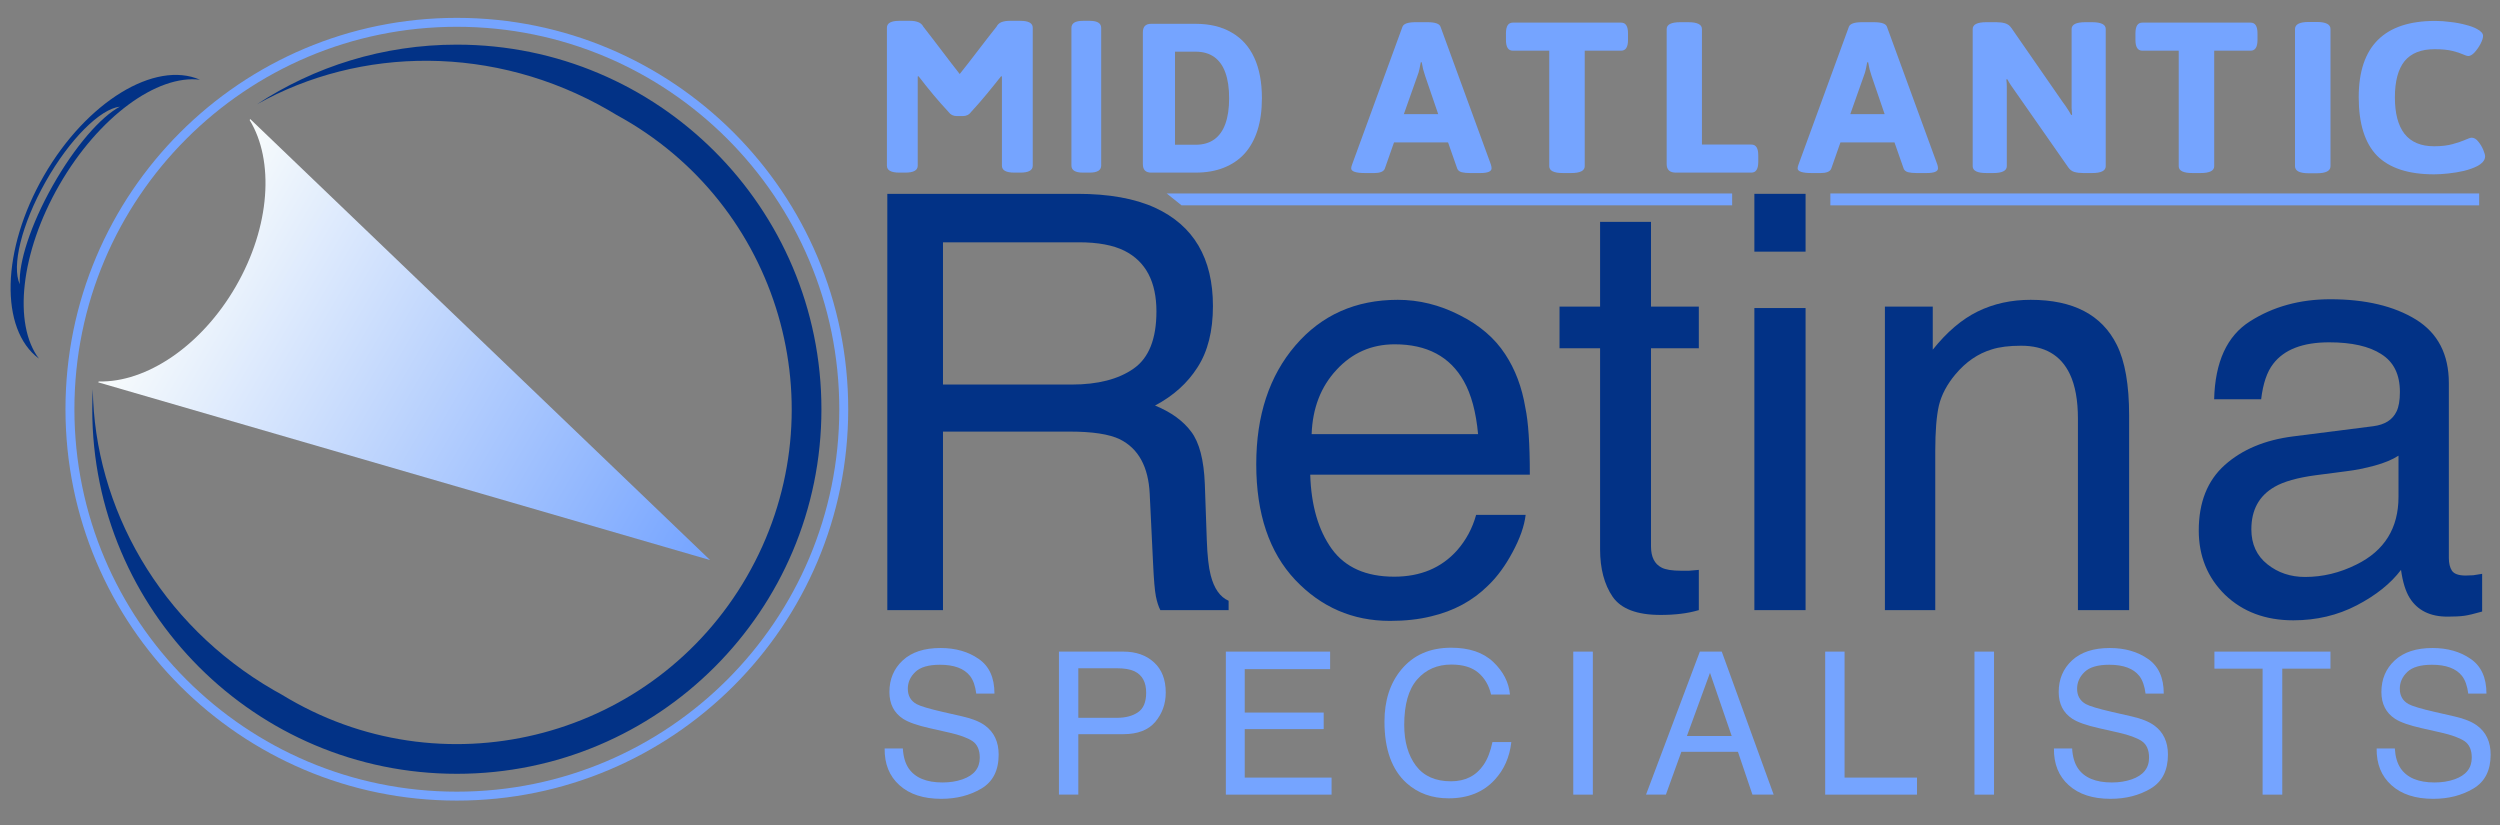
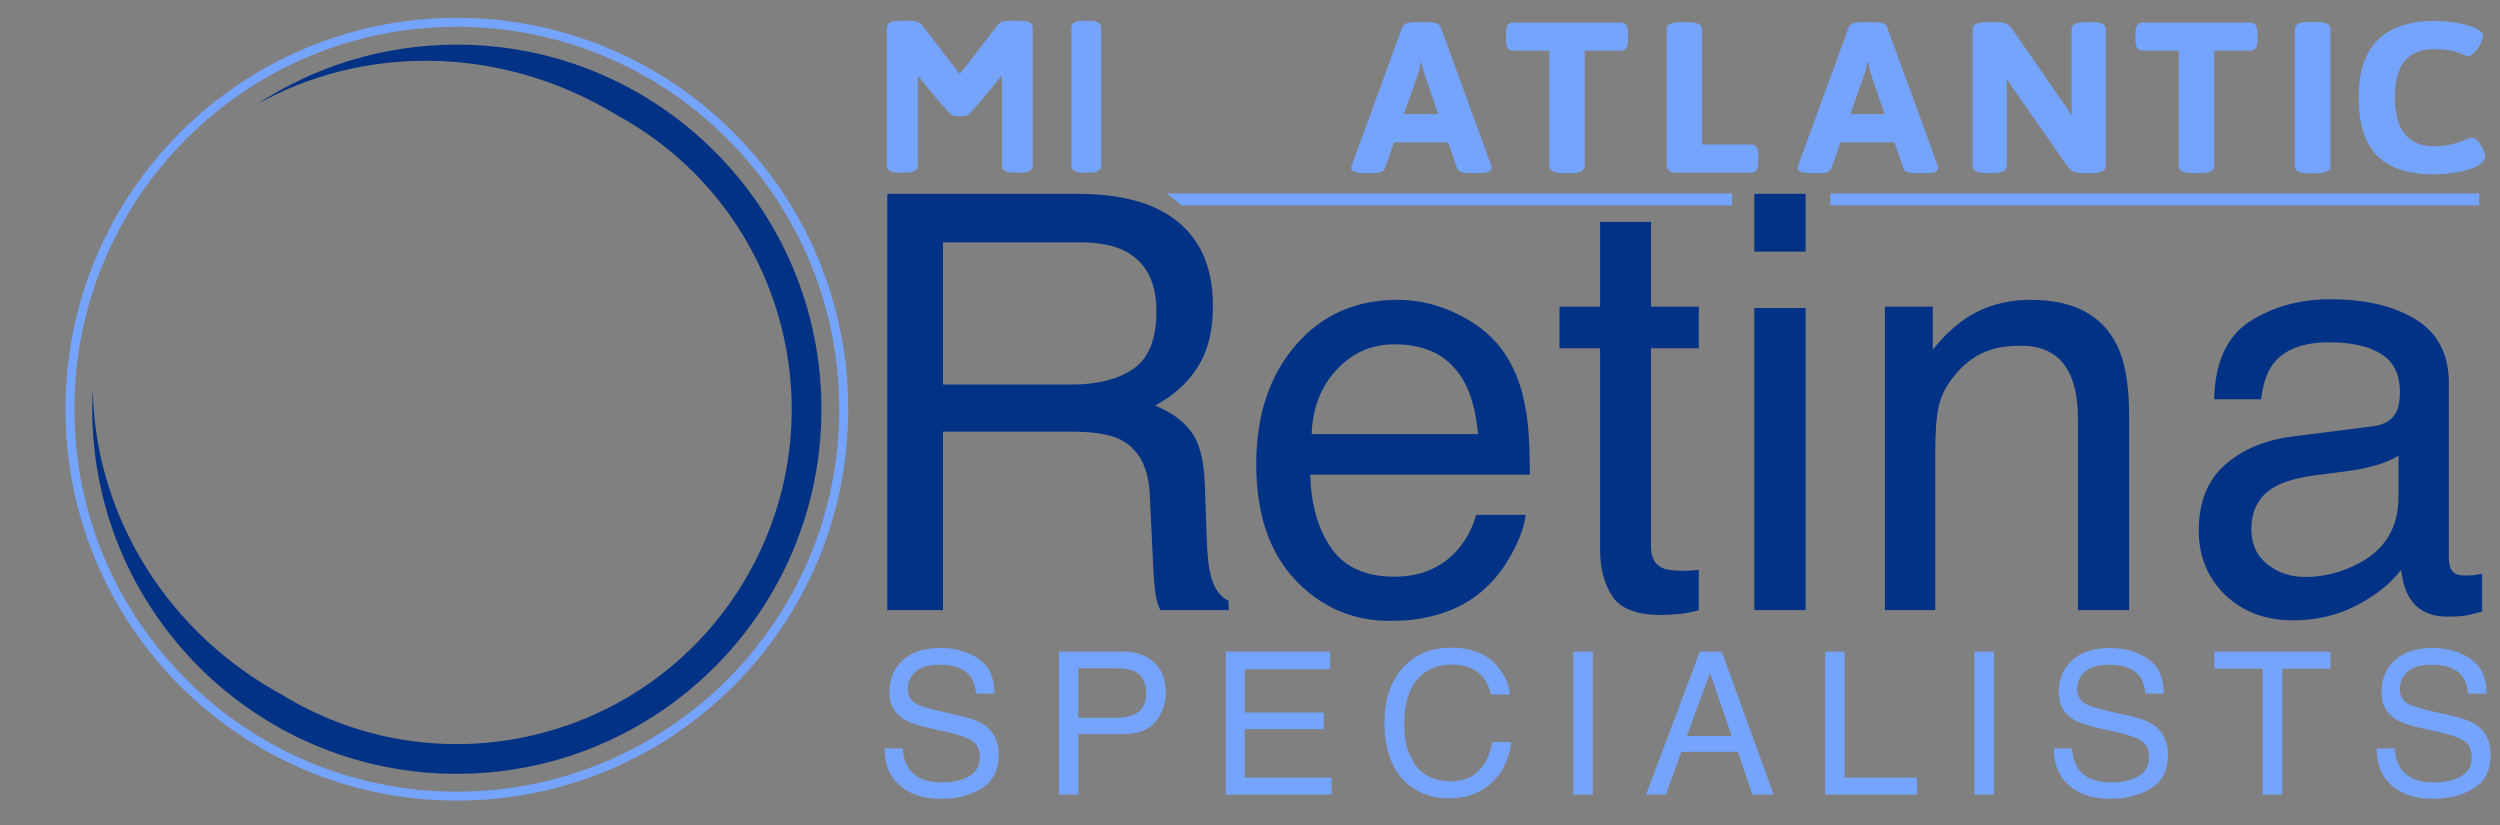
<svg xmlns="http://www.w3.org/2000/svg" width="300" height="99" viewBox="0 0 300 99" fill="none">
  <rect x="0" y="0" width="300" height="99" fill="#808080" stroke="none" />
  <path fill-rule="evenodd" clip-rule="evenodd" d="M129.305 23.261H106.478V73.215H113.158V51.791H128.365C131.096 51.791 133.099 52.097 134.374 52.709C136.612 53.82 137.81 56.008 137.966 59.272L138.369 67.604C138.459 69.553 138.57 70.868 138.705 71.548C138.839 72.228 139.018 72.784 139.242 73.215H147.433V72.092C146.403 71.639 145.687 70.619 145.284 69.032C145.038 68.102 144.881 66.686 144.814 64.781L144.579 58.082C144.467 55.18 143.919 53.083 142.934 51.791C141.972 50.499 140.529 49.456 138.604 48.663C140.797 47.507 142.498 45.976 143.707 44.072C144.937 42.168 145.553 39.719 145.553 36.727C145.553 30.991 143.237 27.058 138.604 24.927C136.165 23.816 133.065 23.261 129.305 23.261ZM136.019 44.242C134.206 45.511 131.733 46.146 128.6 46.146H113.158V29.076H129.473C131.756 29.076 133.58 29.416 134.945 30.096C137.496 31.388 138.772 33.814 138.772 37.373C138.772 40.683 137.854 42.972 136.019 44.242Z" fill="#023286" />
  <path d="M210.525 36.965H216.668V73.215H210.525V36.965Z" fill="#023286" />
  <path d="M210.525 23.261H216.668V30.198H210.525V23.261Z" fill="#023286" />
  <path fill-rule="evenodd" clip-rule="evenodd" d="M287.585 49.376C287.115 50.374 286.186 50.963 284.799 51.145L275.164 52.369C271.785 52.8 269.055 53.944 266.973 55.803C264.892 57.662 263.851 60.281 263.851 63.658C263.851 66.742 264.903 69.315 267.007 71.378C269.133 73.418 271.863 74.438 275.198 74.438C277.973 74.438 280.513 73.837 282.818 72.636C285.123 71.434 286.891 70.017 288.122 68.385C288.323 69.836 288.67 70.958 289.163 71.752C290.103 73.248 291.613 73.996 293.695 73.996C294.545 73.996 295.216 73.962 295.709 73.894C296.201 73.826 296.917 73.656 297.857 73.384V68.861C297.477 68.929 297.119 68.986 296.783 69.031C296.447 69.054 296.145 69.065 295.877 69.065C295.048 69.065 294.5 68.873 294.232 68.487C293.985 68.102 293.862 67.592 293.862 66.957V45.976C293.862 42.53 292.553 39.991 289.935 38.358C287.294 36.726 283.859 35.91 279.629 35.91C275.981 35.91 272.77 36.794 269.995 38.563C267.242 40.308 265.81 43.425 265.698 47.914H271.337C271.561 46.032 272.042 44.615 272.781 43.663C274.101 41.94 276.339 41.079 279.495 41.079C282.225 41.079 284.317 41.555 285.772 42.507C287.249 43.437 287.988 44.944 287.988 47.03C287.988 48.05 287.853 48.832 287.585 49.376ZM272.076 67.705C270.8 66.685 270.162 65.291 270.162 63.523C270.162 61.187 271.091 59.487 272.949 58.422C274.045 57.787 275.69 57.322 277.883 57.027L281.542 56.551C282.661 56.415 283.803 56.189 284.966 55.871C286.13 55.554 287.081 55.157 287.82 54.681V59.612C287.82 63.375 286.141 66.084 282.784 67.739C280.793 68.737 278.734 69.235 276.608 69.235C274.862 69.235 273.351 68.725 272.076 67.705Z" fill="#023286" />
  <path d="M231.93 36.795H226.189V73.214H232.232V54.137C232.232 51.757 232.377 49.932 232.668 48.663C232.982 47.37 233.642 46.123 234.649 44.922C235.902 43.426 237.357 42.428 239.013 41.929C239.93 41.635 241.105 41.487 242.538 41.487C245.357 41.487 247.304 42.621 248.379 44.888C249.028 46.248 249.352 48.039 249.352 50.261V73.214H255.495V49.853C255.495 46.18 255.003 43.358 254.018 41.385C252.228 37.781 248.781 35.978 243.679 35.978C241.351 35.978 239.237 36.443 237.334 37.373C235.432 38.302 233.631 39.833 231.93 41.963V36.795Z" fill="#023286" />
  <path d="M198.12 26.627H192.01V36.794H187.143V41.793H192.01V65.903C192.01 68.238 192.514 70.142 193.521 71.616C194.528 73.067 196.442 73.792 199.261 73.792C200.134 73.792 200.94 73.747 201.678 73.656C202.439 73.566 203.167 73.418 203.86 73.214V68.385C203.413 68.431 203.021 68.465 202.685 68.487H201.746C200.649 68.487 199.866 68.363 199.396 68.113C198.545 67.683 198.12 66.833 198.12 65.563V41.793H203.86V36.794H198.12V26.627Z" fill="#023286" />
  <path fill-rule="evenodd" clip-rule="evenodd" d="M167.736 35.978C170.287 35.978 172.76 36.591 175.155 37.815C177.549 39.016 179.373 40.581 180.626 42.508C181.835 44.344 182.64 46.486 183.043 48.934C183.401 50.612 183.58 53.287 183.58 56.96H157.228C157.34 60.655 158.202 63.625 159.813 65.869C161.425 68.091 163.92 69.202 167.299 69.202C170.455 69.202 172.973 68.147 174.852 66.039C175.927 64.815 176.688 63.398 177.135 61.788H183.077C182.92 63.126 182.394 64.622 181.499 66.277C180.626 67.909 179.642 69.247 178.545 70.29C176.71 72.103 174.438 73.328 171.73 73.962C170.276 74.325 168.631 74.507 166.796 74.507C162.32 74.507 158.526 72.863 155.416 69.576C152.305 66.266 150.75 61.641 150.75 55.702C150.75 49.853 152.316 45.103 155.449 41.453C158.582 37.803 162.678 35.978 167.736 35.978ZM177.37 52.097C177.124 49.445 176.553 47.325 175.658 45.738C174.002 42.791 171.238 41.317 167.366 41.317C164.591 41.317 162.264 42.337 160.384 44.378C158.504 46.395 157.508 48.968 157.396 52.097H177.37Z" fill="#023286" />
  <path d="M292.086 20.92C289.009 20.92 286.728 20.174 285.244 18.683C283.779 17.174 283.046 14.834 283.046 11.663C283.046 5.56 286.105 2.509 292.224 2.509C292.81 2.509 293.415 2.552 294.037 2.637C294.679 2.706 295.283 2.817 295.851 2.972C296.419 3.109 296.886 3.28 297.253 3.486C297.729 3.743 297.967 4.017 297.967 4.309C297.967 4.549 297.866 4.866 297.665 5.26C297.463 5.637 297.225 5.98 296.95 6.289C296.675 6.58 296.419 6.726 296.181 6.726C296.071 6.726 295.86 6.657 295.549 6.52C295.256 6.383 294.834 6.246 294.285 6.109C293.735 5.972 293.021 5.903 292.141 5.903C290.529 5.903 289.329 6.383 288.542 7.343C287.772 8.303 287.387 9.752 287.387 11.689C287.387 13.609 287.772 15.066 288.542 16.06C289.329 17.054 290.511 17.552 292.086 17.552C292.966 17.552 293.708 17.466 294.312 17.294C294.935 17.123 295.439 16.952 295.824 16.78C296.208 16.609 296.465 16.523 296.593 16.523C296.886 16.523 297.152 16.677 297.39 16.986C297.646 17.294 297.848 17.629 297.994 17.989C298.141 18.349 298.214 18.606 298.214 18.76C298.214 19 298.123 19.223 297.94 19.429C297.775 19.617 297.546 19.789 297.253 19.943C296.813 20.166 296.282 20.354 295.659 20.509C295.054 20.646 294.431 20.749 293.79 20.817C293.167 20.886 292.599 20.92 292.086 20.92Z" fill="#75A4FF" />
  <path d="M277.049 20.792C275.95 20.792 275.401 20.509 275.401 19.943V3.486C275.401 2.92 275.95 2.637 277.049 2.637H278.011C279.11 2.637 279.66 2.92 279.66 3.486V19.943C279.66 20.509 279.11 20.792 278.011 20.792H277.049Z" fill="#75A4FF" />
  <path d="M263.095 20.766C261.996 20.766 261.446 20.492 261.446 19.943V6.083H257.077C256.528 6.083 256.253 5.654 256.253 4.797V4C256.253 3.143 256.528 2.714 257.077 2.714H270.075C270.624 2.714 270.899 3.143 270.899 4V4.797C270.899 5.654 270.624 6.083 270.075 6.083H265.706V19.943C265.706 20.492 265.156 20.766 264.057 20.766H263.095Z" fill="#75A4FF" />
  <path d="M238.371 20.766C237.271 20.766 236.722 20.491 236.722 19.943V3.486C236.722 2.937 237.271 2.663 238.371 2.663H239.552C239.955 2.663 240.303 2.706 240.596 2.791C240.908 2.877 241.164 3.066 241.366 3.357L247.549 12.28C247.75 12.537 247.924 12.786 248.071 13.026C248.236 13.266 248.391 13.523 248.538 13.797L248.648 13.771C248.63 13.48 248.611 13.214 248.593 12.974C248.593 12.717 248.593 12.4 248.593 12.023V3.486C248.593 2.937 249.143 2.663 250.242 2.663H251.039C252.138 2.663 252.687 2.937 252.687 3.486V19.943C252.687 20.491 252.138 20.766 251.039 20.766H249.994C249.591 20.766 249.234 20.723 248.923 20.637C248.63 20.551 248.382 20.363 248.181 20.071L241.861 11.02C241.677 10.763 241.503 10.514 241.338 10.274C241.174 10.034 241.018 9.777 240.871 9.503L240.761 9.529C240.798 9.82 240.816 10.094 240.816 10.351C240.816 10.591 240.816 10.9 240.816 11.277V19.943C240.816 20.491 240.267 20.766 239.168 20.766H238.371Z" fill="#75A4FF" />
  <path d="M217.391 20.766C216.273 20.766 215.714 20.577 215.714 20.2C215.714 20.131 215.723 20.063 215.742 19.994C215.778 19.909 215.806 19.823 215.824 19.737L221.87 3.203C222.016 2.843 222.538 2.663 223.436 2.663H224.865C225.781 2.663 226.303 2.843 226.431 3.203L232.477 19.737C232.532 19.909 232.559 20.063 232.559 20.2C232.559 20.577 232.101 20.766 231.185 20.766H229.976C229.573 20.766 229.234 20.731 228.959 20.663C228.685 20.577 228.511 20.431 228.437 20.226L227.338 17.089H220.853L219.754 20.226C219.68 20.414 219.534 20.551 219.314 20.637C219.094 20.723 218.819 20.766 218.49 20.766H217.391ZM222.035 13.694H226.156L224.59 9.117C224.499 8.843 224.416 8.569 224.343 8.294C224.288 8.02 224.233 7.746 224.178 7.471H224.068C224.013 7.746 223.958 8.02 223.903 8.294C223.848 8.569 223.766 8.843 223.656 9.117L222.035 13.694Z" fill="#75A4FF" />
  <path d="M201.099 20.714C200.366 20.714 200 20.371 200 19.686V3.486C200 2.937 200.55 2.663 201.649 2.663H202.583C203.682 2.663 204.232 2.937 204.232 3.486V17.346H210.167C210.717 17.346 210.992 17.774 210.992 18.631V19.429C210.992 20.286 210.717 20.714 210.167 20.714H201.099Z" fill="#75A4FF" />
  <path d="M187.557 20.766C186.457 20.766 185.908 20.492 185.908 19.943V6.083H181.539C180.989 6.083 180.714 5.654 180.714 4.797V4C180.714 3.143 180.989 2.714 181.539 2.714H194.536C195.086 2.714 195.361 3.143 195.361 4V4.797C195.361 5.654 195.086 6.083 194.536 6.083H190.167V19.943C190.167 20.492 189.618 20.766 188.518 20.766H187.557Z" fill="#75A4FF" />
  <path d="M163.819 20.766C162.702 20.766 162.143 20.577 162.143 20.2C162.143 20.131 162.152 20.063 162.17 19.994C162.207 19.909 162.234 19.823 162.253 19.737L168.298 3.203C168.445 2.843 168.967 2.663 169.865 2.663H171.293C172.209 2.663 172.732 2.843 172.86 3.203L178.905 19.737C178.96 19.909 178.988 20.063 178.988 20.2C178.988 20.577 178.53 20.766 177.614 20.766H176.405C176.002 20.766 175.663 20.731 175.388 20.663C175.113 20.577 174.939 20.431 174.866 20.226L173.767 17.089H167.282L166.182 20.226C166.109 20.414 165.962 20.551 165.743 20.637C165.523 20.723 165.248 20.766 164.918 20.766H163.819ZM168.463 13.694H172.585L171.019 9.117C170.927 8.843 170.845 8.569 170.771 8.294C170.716 8.02 170.661 7.746 170.606 7.471H170.497C170.442 7.746 170.387 8.02 170.332 8.294C170.277 8.569 170.194 8.843 170.084 9.117L168.463 13.694Z" fill="#75A4FF" />
-   <path d="M138.138 20.714C137.475 20.714 137.143 20.374 137.143 19.694V3.878C137.143 3.197 137.475 2.857 138.138 2.857H143.464C145.173 2.857 146.617 3.206 147.795 3.903C148.99 4.583 149.894 5.587 150.508 6.913C151.122 8.24 151.429 9.864 151.429 11.786C151.429 13.231 151.254 14.507 150.906 15.612C150.558 16.718 150.043 17.653 149.363 18.418C148.683 19.167 147.845 19.736 146.849 20.128C145.87 20.519 144.742 20.714 143.464 20.714H138.138ZM141.001 17.372H143.464C144.36 17.372 145.107 17.16 145.704 16.735C146.302 16.309 146.75 15.68 147.048 14.847C147.347 14.014 147.496 12.993 147.496 11.786C147.496 10.578 147.347 9.558 147.048 8.724C146.75 7.891 146.302 7.262 145.704 6.837C145.107 6.412 144.36 6.199 143.464 6.199H141.001V17.372Z" fill="#75A4FF" />
  <path d="M129.954 20.714C129.032 20.714 128.571 20.43 128.571 19.863V3.351C128.571 2.784 129.032 2.5 129.954 2.5H130.76C131.682 2.5 132.143 2.784 132.143 3.351V19.863C132.143 20.43 131.682 20.714 130.76 20.714H129.954Z" fill="#75A4FF" />
  <path d="M114.819 13.929C114.388 13.929 114.057 13.765 113.826 13.437C112.561 12.079 111.429 10.714 110.226 9.149L110.127 9.175C110.127 9.382 110.127 9.589 110.127 9.796C110.127 10.003 110.127 10.219 110.127 10.443V19.886C110.127 20.438 109.631 20.714 108.638 20.714H107.918C106.925 20.714 106.429 20.438 106.429 19.886V3.328C106.429 2.776 106.925 2.5 107.918 2.5H109.234C109.598 2.5 109.912 2.552 110.177 2.655C110.458 2.759 110.665 2.94 110.797 3.199C112.13 4.894 113.929 7.321 115.166 8.883C116.429 7.321 118.225 4.898 119.585 3.199C119.717 2.94 119.916 2.759 120.18 2.655C120.462 2.552 120.784 2.5 121.148 2.5H122.439C123.432 2.5 123.929 2.776 123.929 3.328V19.886C123.929 20.438 123.432 20.714 122.439 20.714H121.719C120.726 20.714 120.23 20.438 120.23 19.886V10.443C120.23 10.219 120.23 10.003 120.23 9.796C120.23 9.589 120.23 9.382 120.23 9.175L120.131 9.149C119.107 10.443 117.813 12.061 116.531 13.437C116.3 13.765 115.969 13.929 115.539 13.929H114.819Z" fill="#75A4FF" />
  <path d="M287.381 89.819C287.435 90.792 287.665 91.583 288.07 92.19C288.841 93.328 290.2 93.896 292.148 93.896C293.02 93.896 293.814 93.772 294.531 93.522C295.918 93.039 296.611 92.175 296.611 90.928C296.611 89.994 296.319 89.328 295.735 88.931C295.143 88.541 294.216 88.202 292.954 87.914L290.629 87.388C289.11 87.046 288.035 86.668 287.404 86.255C286.313 85.538 285.768 84.467 285.768 83.042C285.768 81.5 286.302 80.234 287.369 79.245C288.436 78.255 289.947 77.761 291.902 77.761C293.702 77.761 295.228 78.197 296.482 79.069C297.744 79.934 298.375 81.32 298.375 83.229H296.19C296.073 82.31 295.824 81.605 295.442 81.114C294.734 80.218 293.53 79.77 291.832 79.77C290.461 79.77 289.476 80.059 288.876 80.635C288.276 81.211 287.976 81.881 287.976 82.645C287.976 83.486 288.327 84.101 289.028 84.491C289.488 84.74 290.527 85.052 292.148 85.425L294.554 85.975C295.715 86.239 296.611 86.602 297.242 87.061C298.332 87.864 298.878 89.028 298.878 90.555C298.878 92.455 298.184 93.814 296.798 94.632C295.419 95.45 293.814 95.859 291.984 95.859C289.85 95.859 288.179 95.314 286.972 94.223C285.764 93.141 285.172 91.672 285.196 89.819H287.381Z" fill="#75A4FF" />
  <path d="M279.656 78.193V80.238H273.872V95.356H271.512V80.238H265.729V78.193H279.656Z" fill="#75A4FF" />
  <path d="M248.656 89.819C248.711 90.792 248.941 91.583 249.346 92.19C250.117 93.328 251.476 93.896 253.424 93.896C254.296 93.896 255.09 93.772 255.807 93.522C257.193 93.039 257.887 92.175 257.887 90.928C257.887 89.994 257.595 89.328 257.01 88.931C256.418 88.541 255.492 88.202 254.23 87.914L251.905 87.388C250.386 87.046 249.311 86.668 248.68 86.255C247.589 85.538 247.044 84.467 247.044 83.042C247.044 81.5 247.578 80.234 248.645 79.245C249.712 78.255 251.223 77.761 253.178 77.761C254.977 77.761 256.504 78.197 257.758 79.069C259.02 79.934 259.651 81.32 259.651 83.229H257.466C257.349 82.31 257.1 81.605 256.718 81.114C256.01 80.218 254.806 79.77 253.108 79.77C251.737 79.77 250.752 80.059 250.152 80.635C249.552 81.211 249.252 81.881 249.252 82.645C249.252 83.486 249.603 84.101 250.304 84.491C250.763 84.74 251.803 85.052 253.424 85.425L255.83 85.975C256.991 86.239 257.887 86.602 258.518 87.061C259.608 87.864 260.153 89.028 260.153 90.555C260.153 92.455 259.46 93.814 258.074 94.632C256.695 95.45 255.09 95.859 253.26 95.859C251.126 95.859 249.455 95.314 248.248 94.223C247.04 93.141 246.448 91.672 246.472 89.819H248.656Z" fill="#75A4FF" />
  <path d="M236.936 78.193H239.284V95.356H236.936V78.193Z" fill="#75A4FF" />
  <path d="M219.022 78.193H221.348V93.312H230.04V95.356H219.022V78.193Z" fill="#75A4FF" />
  <path d="M207.804 88.323L205.199 80.74L202.429 88.323H207.804ZM203.983 78.193H206.612L212.84 95.356H210.293L208.552 90.216H201.763L199.906 95.356H197.522L203.983 78.193Z" fill="#75A4FF" />
  <path d="M188.793 78.193H191.141V95.356H188.793V78.193Z" fill="#75A4FF" />
  <path d="M174.139 77.726C176.312 77.726 177.999 78.298 179.198 79.443C180.398 80.588 181.064 81.889 181.196 83.346H178.929C178.672 82.24 178.158 81.363 177.387 80.717C176.624 80.07 175.549 79.747 174.162 79.747C172.472 79.747 171.105 80.343 170.061 81.534C169.025 82.719 168.507 84.537 168.507 86.991C168.507 89.001 168.975 90.632 169.91 91.886C170.852 93.133 172.254 93.756 174.116 93.756C175.829 93.756 177.134 93.098 178.03 91.781C178.505 91.088 178.859 90.177 179.093 89.047H181.36C181.157 90.854 180.487 92.369 179.35 93.592C177.987 95.064 176.149 95.8 173.835 95.8C171.841 95.8 170.167 95.197 168.811 93.99C167.027 92.393 166.136 89.927 166.136 86.594C166.136 84.062 166.805 81.986 168.145 80.366C169.594 78.606 171.592 77.726 174.139 77.726Z" fill="#75A4FF" />
  <path d="M147.101 78.193H159.614V80.296H149.367V85.507H158.843V87.493H149.367V93.312H159.789V95.356H147.101V78.193Z" fill="#75A4FF" />
  <path d="M127.073 78.193H134.796C136.322 78.193 137.553 78.625 138.488 79.49C139.423 80.347 139.89 81.554 139.89 83.112C139.89 84.452 139.473 85.62 138.64 86.617C137.806 87.606 136.525 88.101 134.796 88.101H129.398V95.356H127.073V78.193ZM137.541 83.124C137.541 81.862 137.074 81.005 136.139 80.553C135.625 80.312 134.92 80.191 134.025 80.191H129.398V86.138H134.025C135.068 86.138 135.913 85.916 136.56 85.472C137.214 85.028 137.541 84.245 137.541 83.124Z" fill="#75A4FF" />
  <path d="M108.342 89.819C108.396 90.792 108.626 91.583 109.031 92.19C109.802 93.328 111.161 93.896 113.109 93.896C113.981 93.896 114.776 93.772 115.492 93.522C116.879 93.039 117.572 92.175 117.572 90.928C117.572 89.994 117.28 89.328 116.696 88.931C116.104 88.541 115.177 88.202 113.915 87.914L111.59 87.388C110.071 87.046 108.996 86.668 108.365 86.255C107.274 85.538 106.729 84.467 106.729 83.042C106.729 81.5 107.263 80.234 108.33 79.245C109.397 78.255 110.908 77.761 112.863 77.761C114.663 77.761 116.189 78.197 117.443 79.069C118.705 79.934 119.336 81.32 119.336 83.229H117.151C117.034 82.31 116.785 81.605 116.403 81.114C115.695 80.218 114.491 79.77 112.793 79.77C111.422 79.77 110.437 80.059 109.837 80.635C109.237 81.211 108.937 81.881 108.937 82.645C108.937 83.486 109.288 84.101 109.989 84.491C110.449 84.74 111.488 85.052 113.109 85.425L115.515 85.975C116.676 86.239 117.572 86.602 118.203 87.061C119.293 87.864 119.839 89.028 119.839 90.555C119.839 92.455 119.145 93.814 117.759 94.632C116.38 95.45 114.776 95.859 112.945 95.859C110.811 95.859 109.14 95.314 107.933 94.223C106.725 93.141 106.133 91.672 106.157 89.819H108.342Z" fill="#75A4FF" />
  <path d="M140 23.214H207.857V24.642H141.786L140 23.214Z" fill="#75A4FF" />
  <rect x="219.643" y="23.214" width="77.857" height="1.429" fill="#75A4FF" />
  <path fill-rule="evenodd" clip-rule="evenodd" d="M54.821 95C80.167 95 100.714 74.453 100.714 49.107C100.714 23.761 80.167 3.214 54.821 3.214C29.476 3.214 8.929 23.761 8.929 49.107C8.929 74.453 29.476 95 54.821 95ZM54.821 96.071C80.759 96.071 101.786 75.044 101.786 49.107C101.786 23.169 80.759 2.143 54.821 2.143C28.884 2.143 7.857 23.169 7.857 49.107C7.857 75.044 28.884 96.071 54.821 96.071Z" fill="#75A4FF" />
  <path fill-rule="evenodd" clip-rule="evenodd" d="M54.821 92.857C78.984 92.857 98.571 73.27 98.571 49.107C98.571 24.945 78.984 5.357 54.821 5.357C45.963 5.357 37.719 7.99 30.83 12.516C43.231 5.557 59.32 5.311 73.04 13.232C73.36 13.417 73.676 13.605 73.99 13.796C74.298 13.963 74.605 14.135 74.911 14.312C94.128 25.407 100.712 49.98 89.617 69.197C78.522 88.414 53.949 94.998 34.732 83.903C34.429 83.728 34.128 83.549 33.831 83.368C33.507 83.191 33.183 83.009 32.861 82.823C19.16 74.913 11.331 60.884 11.137 46.685C11.094 47.487 11.071 48.295 11.071 49.107C11.071 73.27 30.659 92.857 54.821 92.857Z" fill="#023286" />
-   <path fill-rule="evenodd" clip-rule="evenodd" d="M11.847 45.775C17.519 45.923 24.144 41.565 28.302 34.363C32.46 27.161 32.922 19.245 29.957 14.406L30.027 14.286L85.214 67.211L11.786 45.881L11.847 45.775Z" fill="url(#paint0_linear_5624_918)" />
-   <path fill-rule="evenodd" clip-rule="evenodd" d="M7.144 22.151C11.856 13.99 18.87 8.932 23.991 9.566C18.6 7.224 10.404 12.187 5.275 21.072C0.145 29.956 -0.054 39.536 4.669 43.033C1.559 38.916 2.432 30.312 7.144 22.151ZM6.318 22.289C3.669 26.986 2.224 31.517 2.372 34.105C1.381 31.954 2.576 26.945 5.471 21.811C8.367 16.676 12.036 13.062 14.389 12.798C12.098 14.01 8.968 17.591 6.318 22.289Z" fill="#023286" />
  <defs>
    <linearGradient id="paint0_linear_5624_918" x1="21.777" y1="30.493" x2="84.456" y2="67.1" gradientUnits="userSpaceOnUse">
      <stop stop-color="#F7FBFC" />
      <stop offset="1" stop-color="#75A4FF" />
    </linearGradient>
  </defs>
</svg>